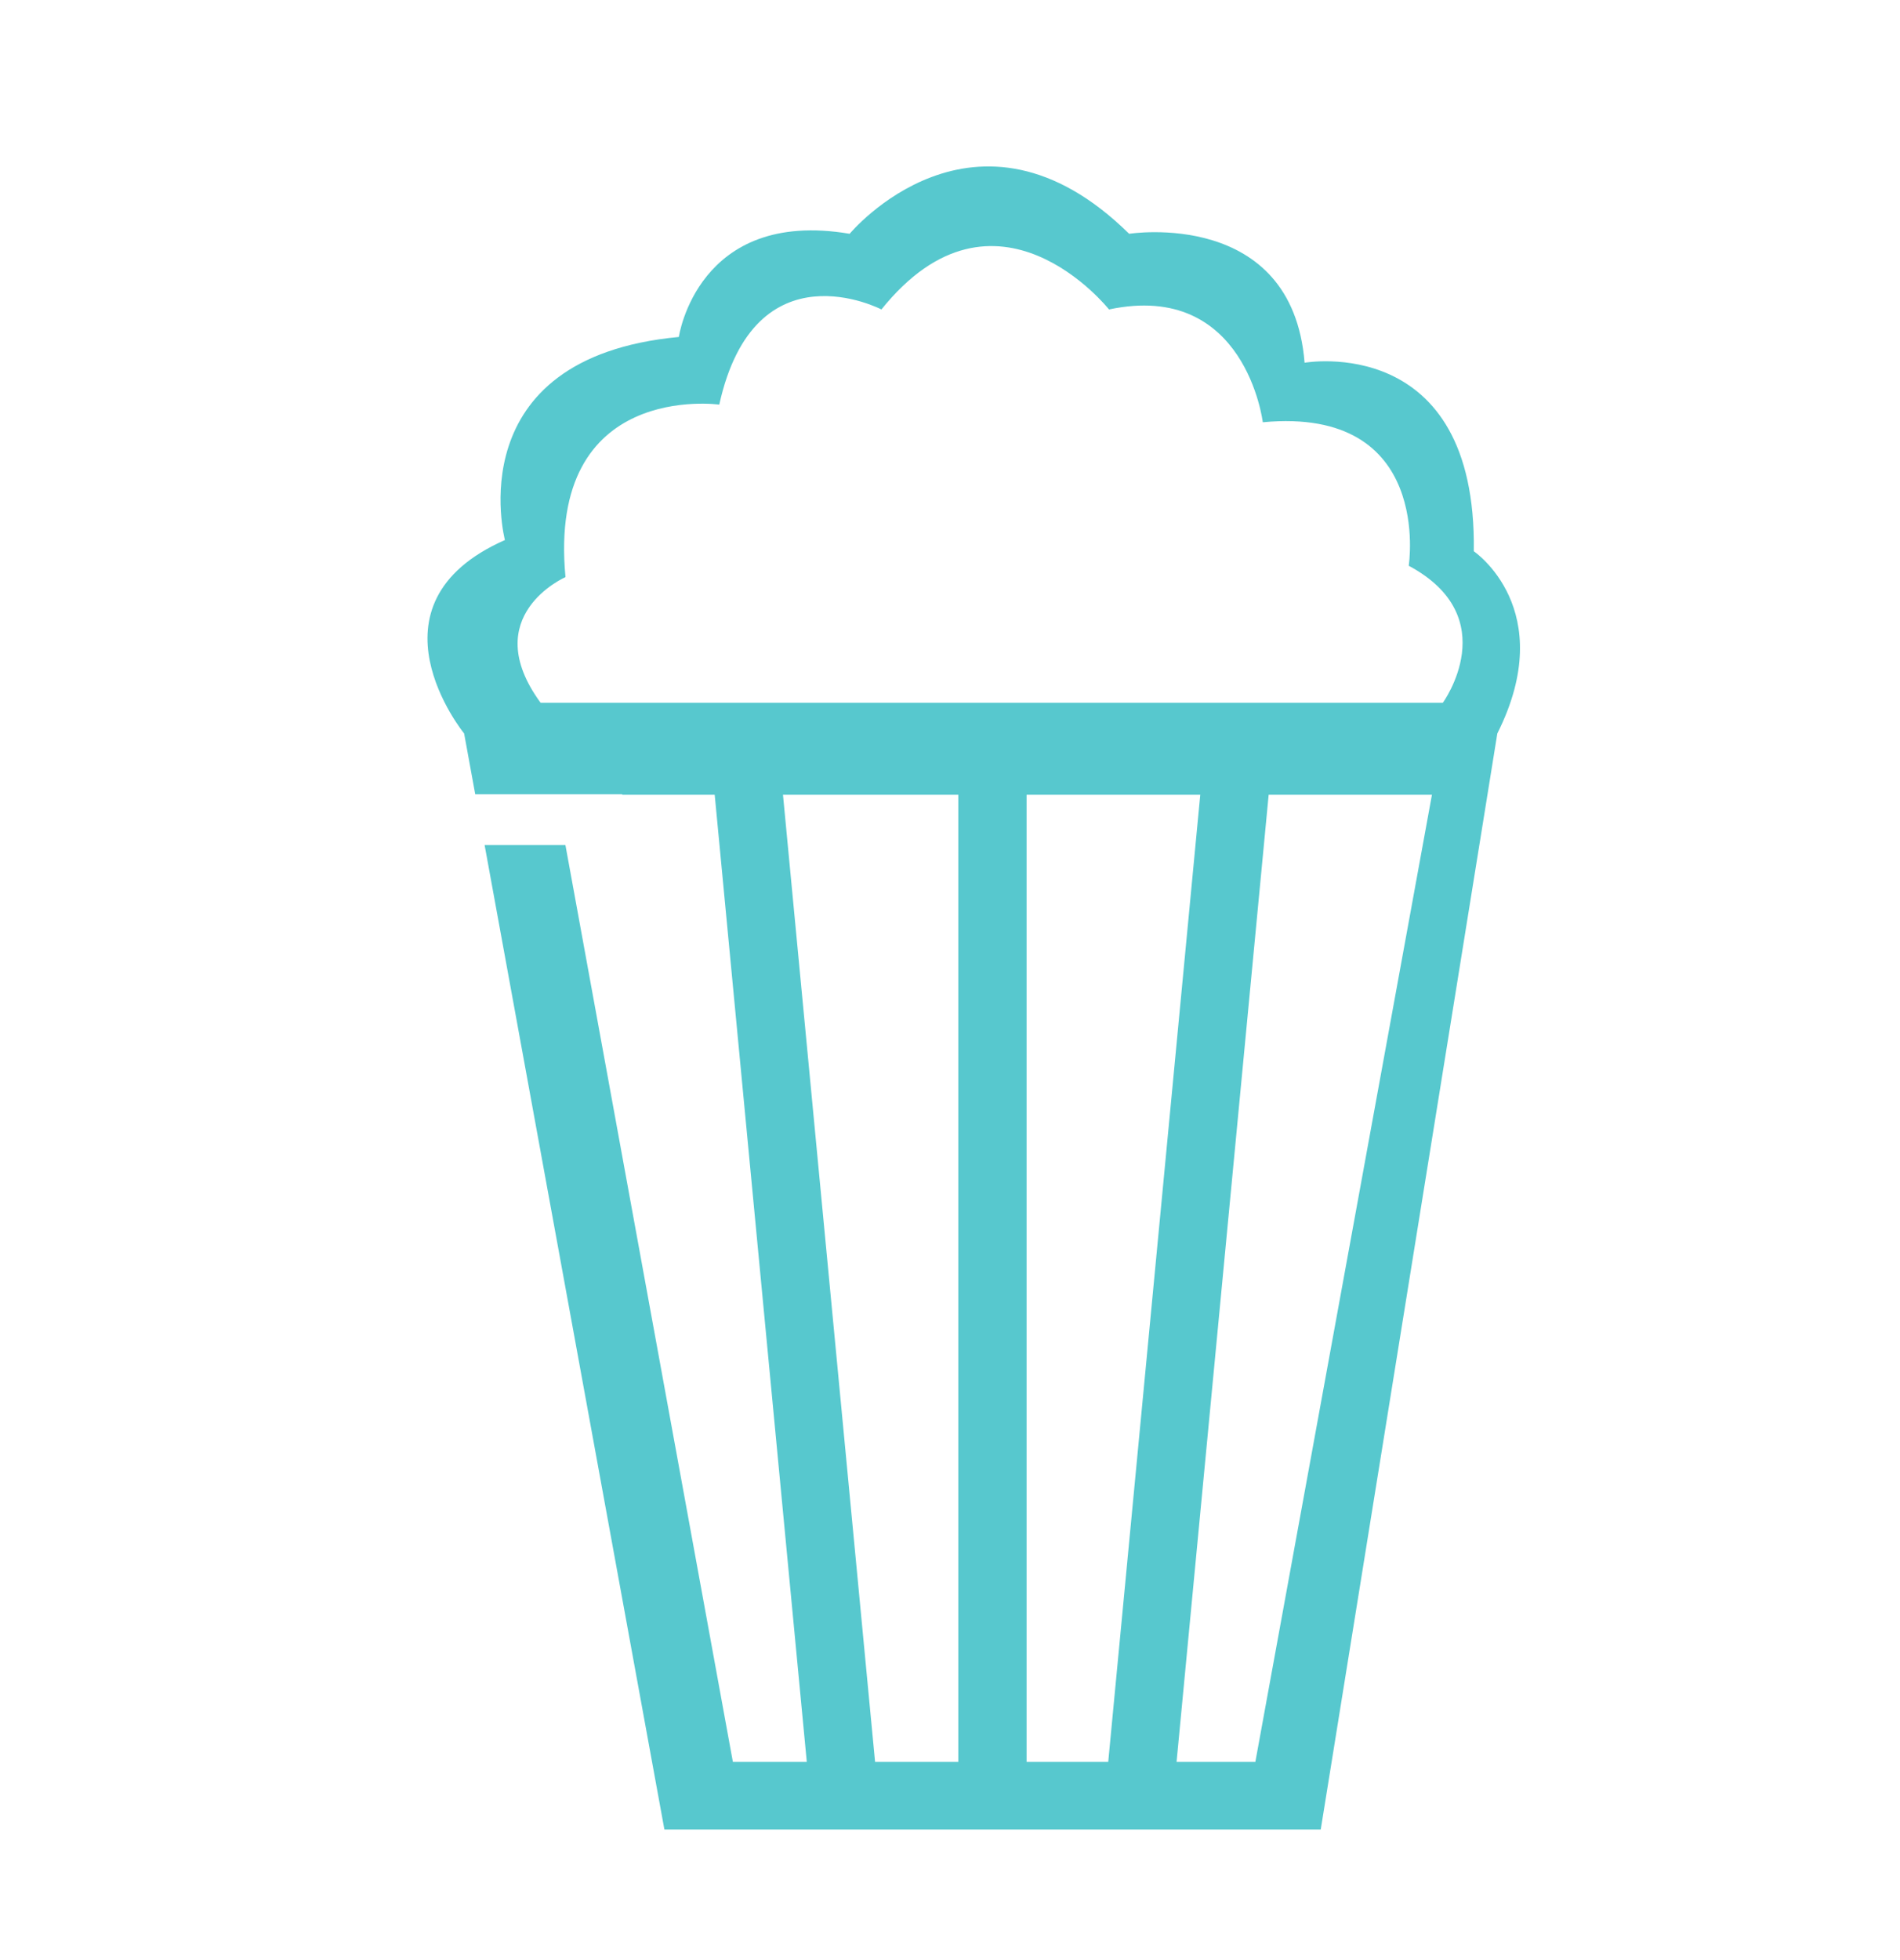
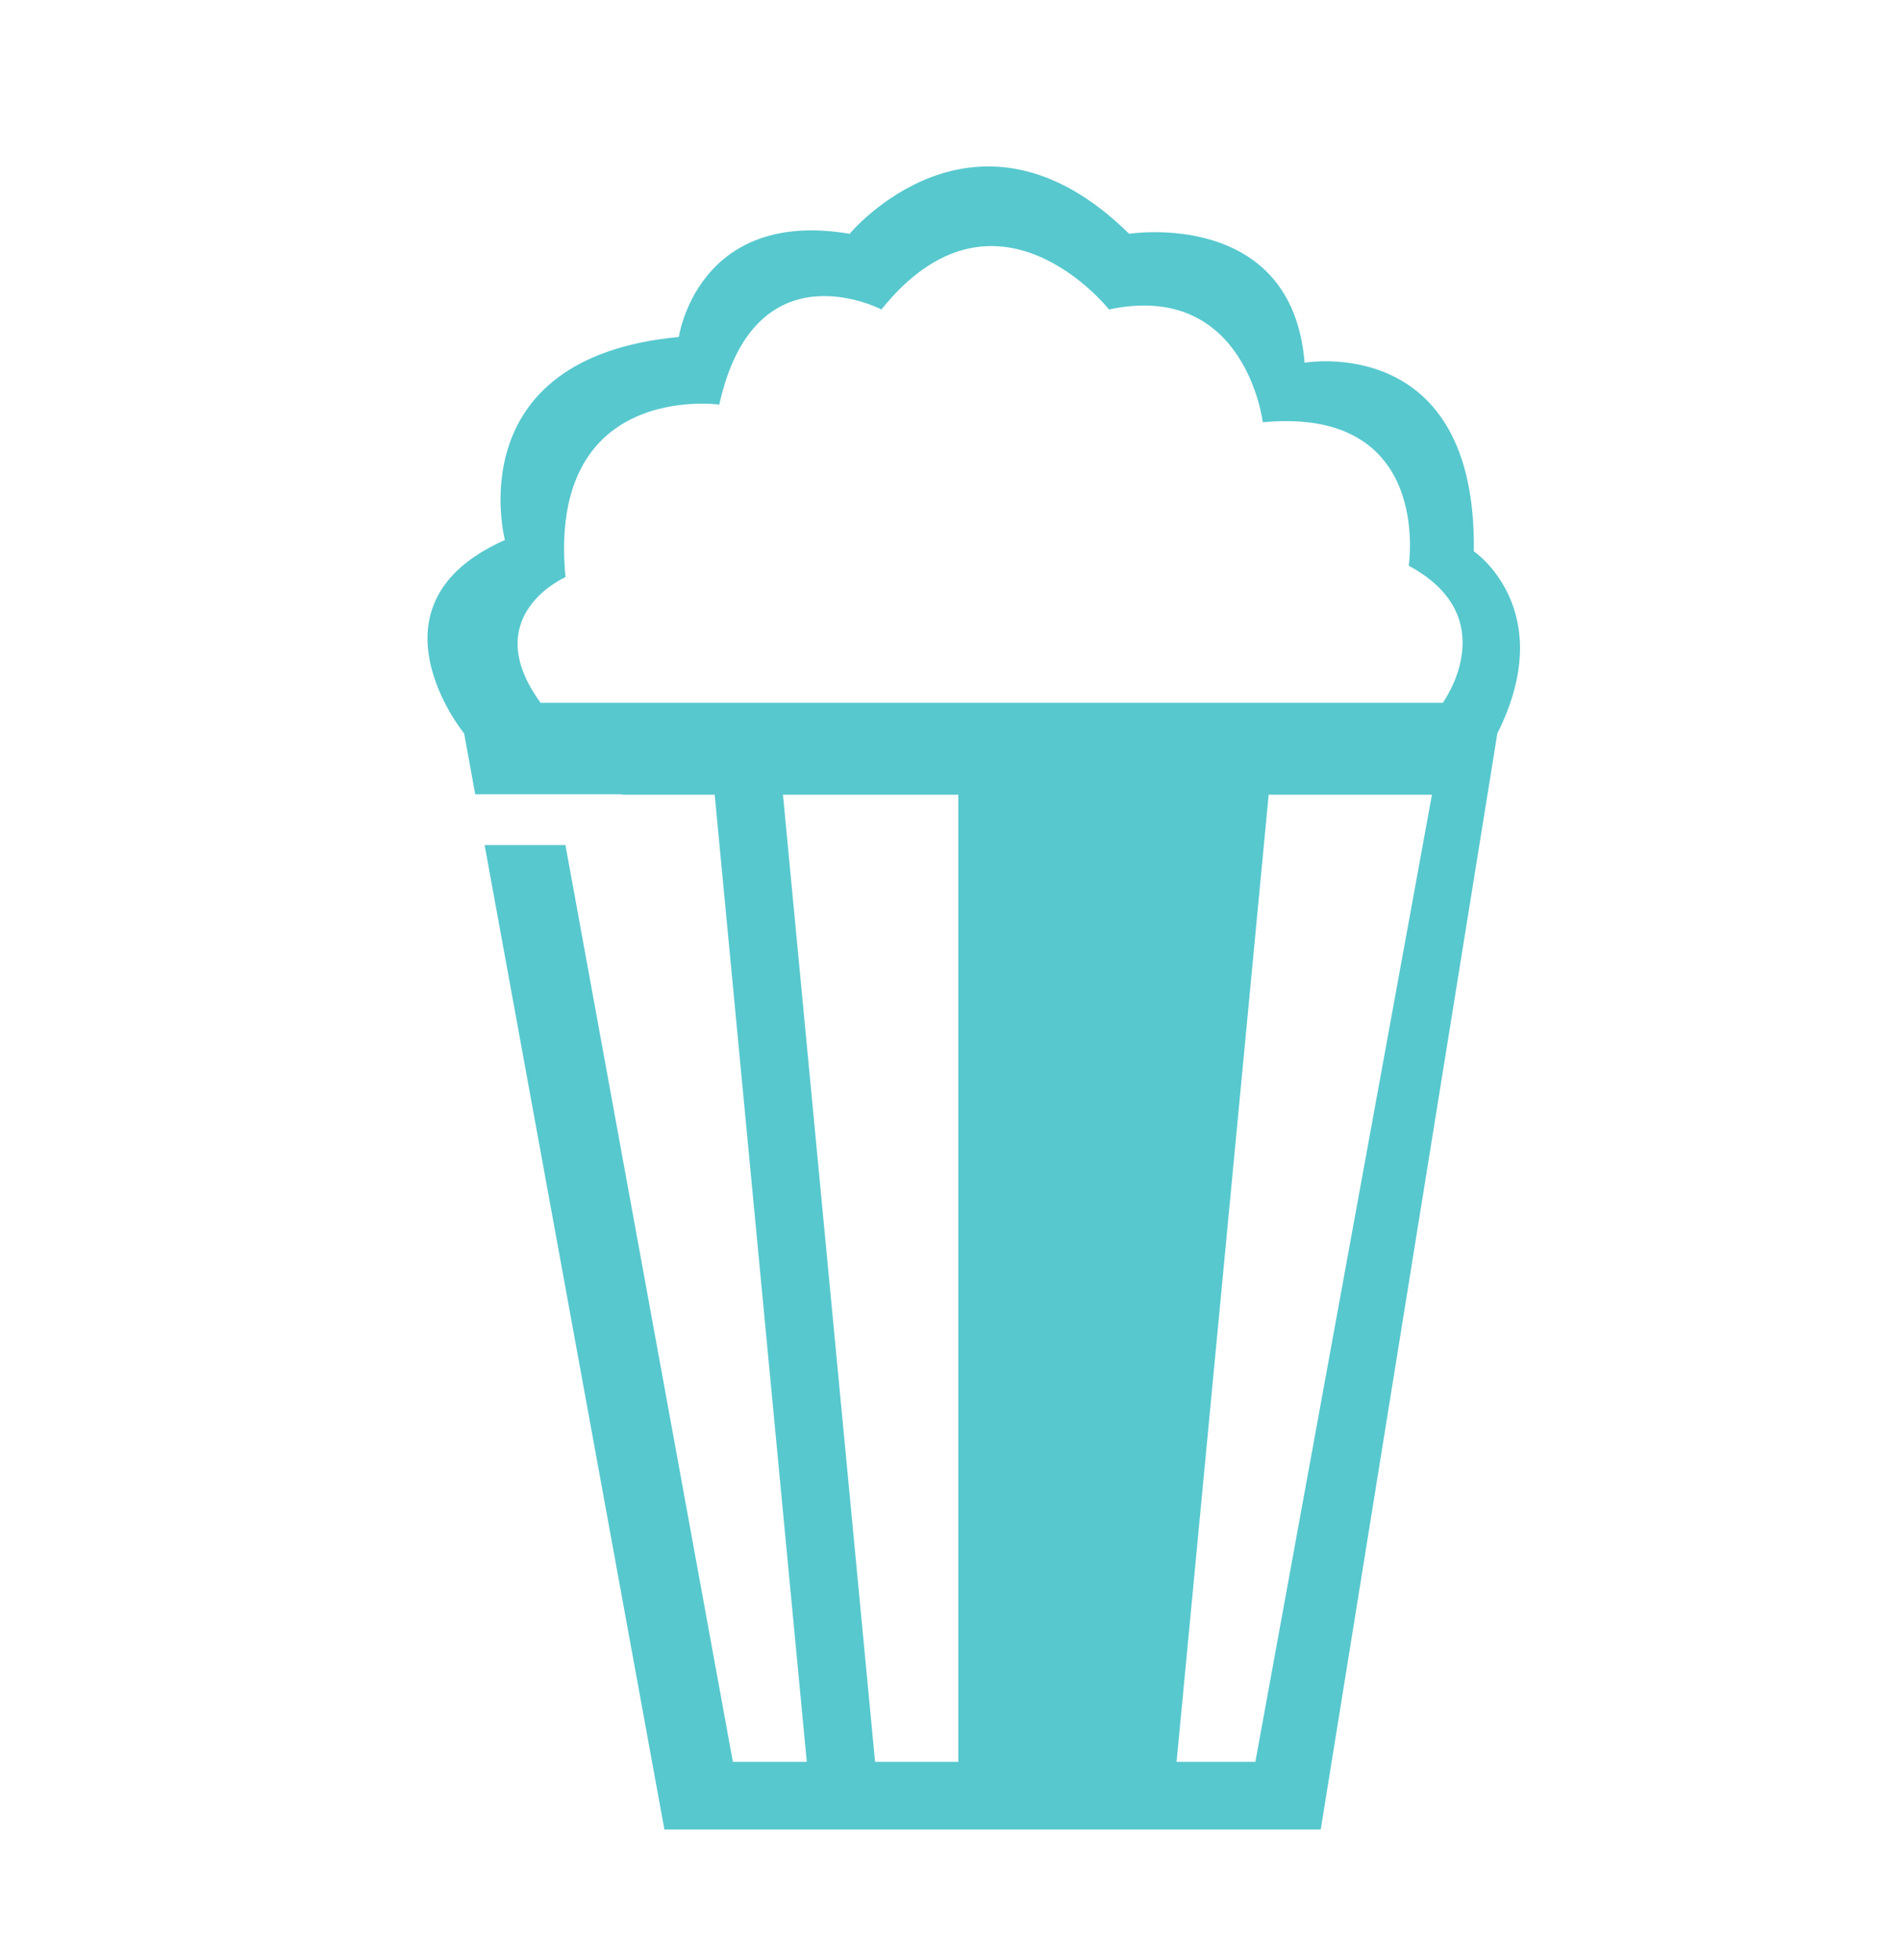
<svg xmlns="http://www.w3.org/2000/svg" width="32" height="33" viewBox="0 0 32 33" fill="none">
-   <path d="M24.822 9.282C24.875 5.591 21.972 6.107 21.972 6.107C21.763 3.502 19.017 3.936 19.017 3.936C16.427 1.385 14.31 3.936 14.31 3.936C11.746 3.502 11.433 5.673 11.433 5.673C7.693 6.025 8.504 9.092 8.504 9.092C6.046 10.178 7.817 12.349 7.817 12.349L8.004 13.373H10.479V13.38H12.037L13.588 29.662H12.343L9.523 14.228H8.162L11.19 30.802H22.244L25.218 12.349C26.267 10.259 24.823 9.282 24.823 9.282H24.822ZM16.14 29.662H14.738L13.187 13.38H16.14V29.662ZM17.29 29.662V13.38H20.215L18.665 29.662H17.289H17.29ZM21.141 29.662H19.816L21.367 13.38H24.117L21.143 29.662H21.141ZM24.3 11.832H9.105C8.033 10.367 9.524 9.716 9.524 9.716C9.211 6.405 12.114 6.812 12.114 6.812C12.715 4.099 14.845 5.21 14.845 5.21C16.775 2.809 18.678 5.21 18.678 5.21C20.98 4.721 21.268 7.109 21.268 7.109C24.144 6.838 23.726 9.525 23.726 9.525C25.347 10.393 24.301 11.831 24.301 11.831L24.3 11.832Z" fill="#57C8CE" />
+   <path d="M24.822 9.282C24.875 5.591 21.972 6.107 21.972 6.107C21.763 3.502 19.017 3.936 19.017 3.936C16.427 1.385 14.31 3.936 14.31 3.936C11.746 3.502 11.433 5.673 11.433 5.673C7.693 6.025 8.504 9.092 8.504 9.092C6.046 10.178 7.817 12.349 7.817 12.349L8.004 13.373H10.479V13.38H12.037L13.588 29.662H12.343L9.523 14.228H8.162L11.19 30.802H22.244L25.218 12.349C26.267 10.259 24.823 9.282 24.823 9.282H24.822ZM16.14 29.662H14.738L13.187 13.38H16.14V29.662ZM17.29 29.662V13.38H20.215H17.289H17.29ZM21.141 29.662H19.816L21.367 13.38H24.117L21.143 29.662H21.141ZM24.3 11.832H9.105C8.033 10.367 9.524 9.716 9.524 9.716C9.211 6.405 12.114 6.812 12.114 6.812C12.715 4.099 14.845 5.21 14.845 5.21C16.775 2.809 18.678 5.21 18.678 5.21C20.98 4.721 21.268 7.109 21.268 7.109C24.144 6.838 23.726 9.525 23.726 9.525C25.347 10.393 24.301 11.831 24.301 11.831L24.3 11.832Z" fill="#57C8CE" />
</svg>